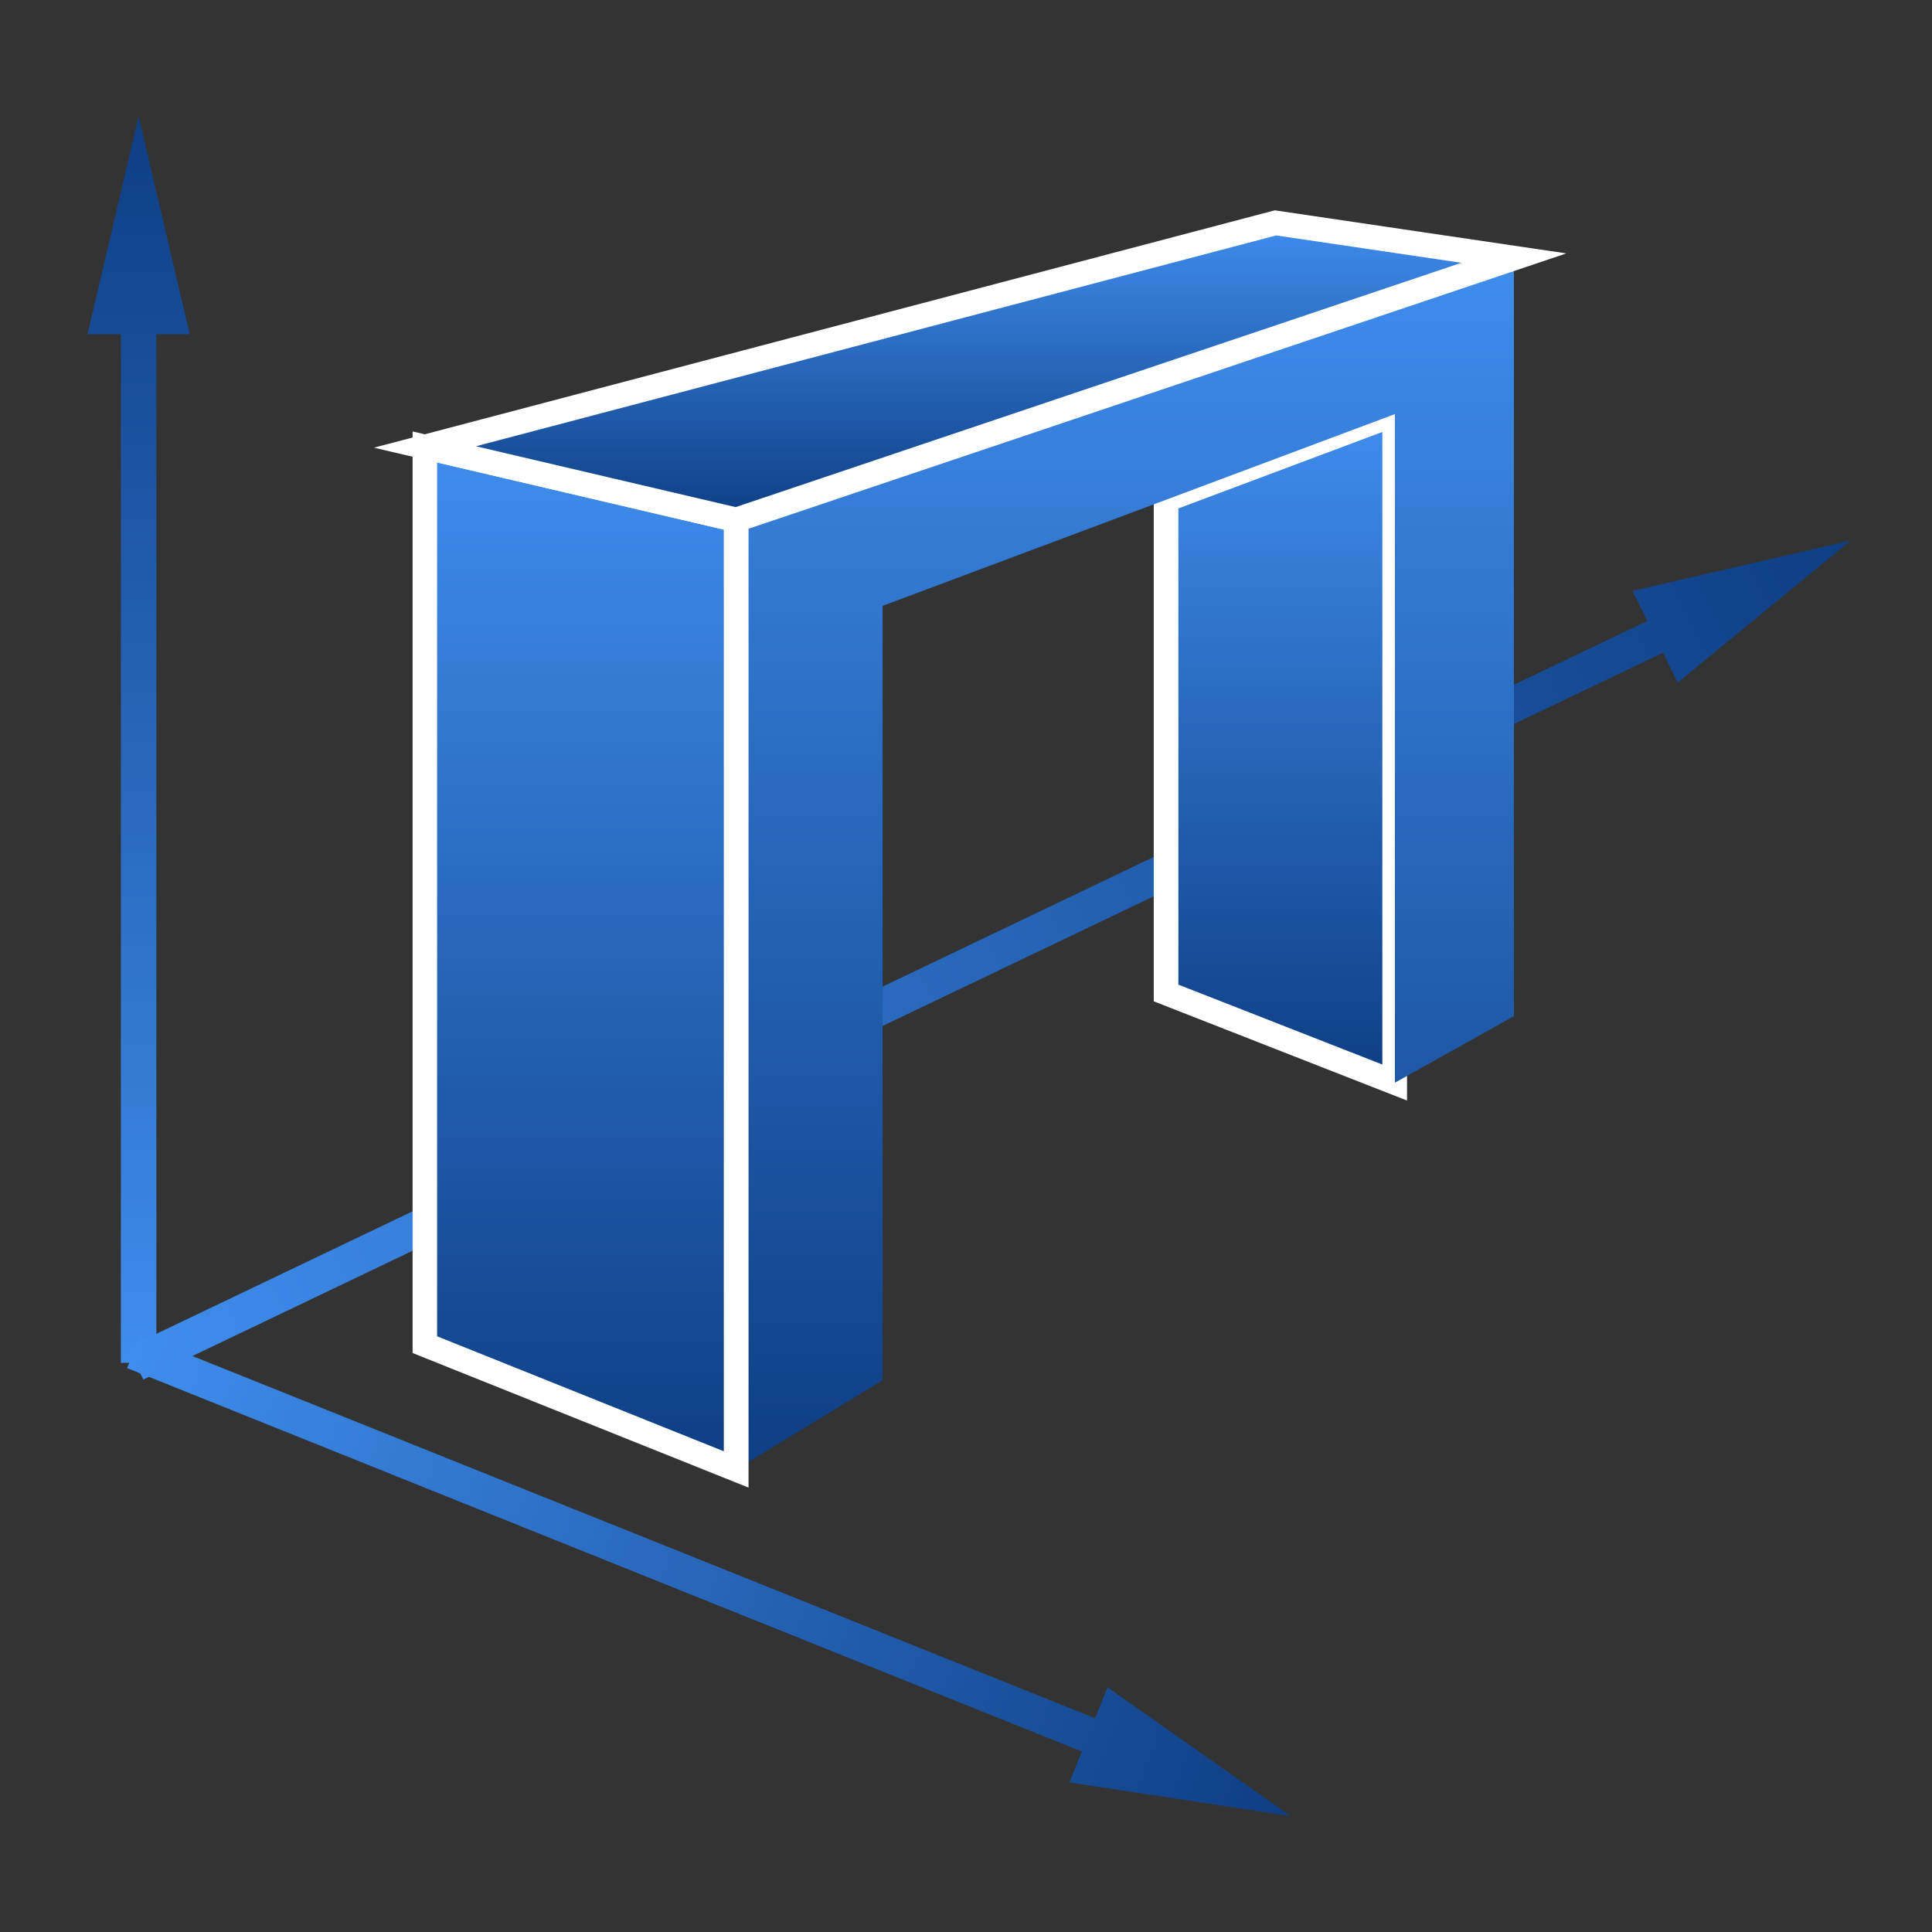
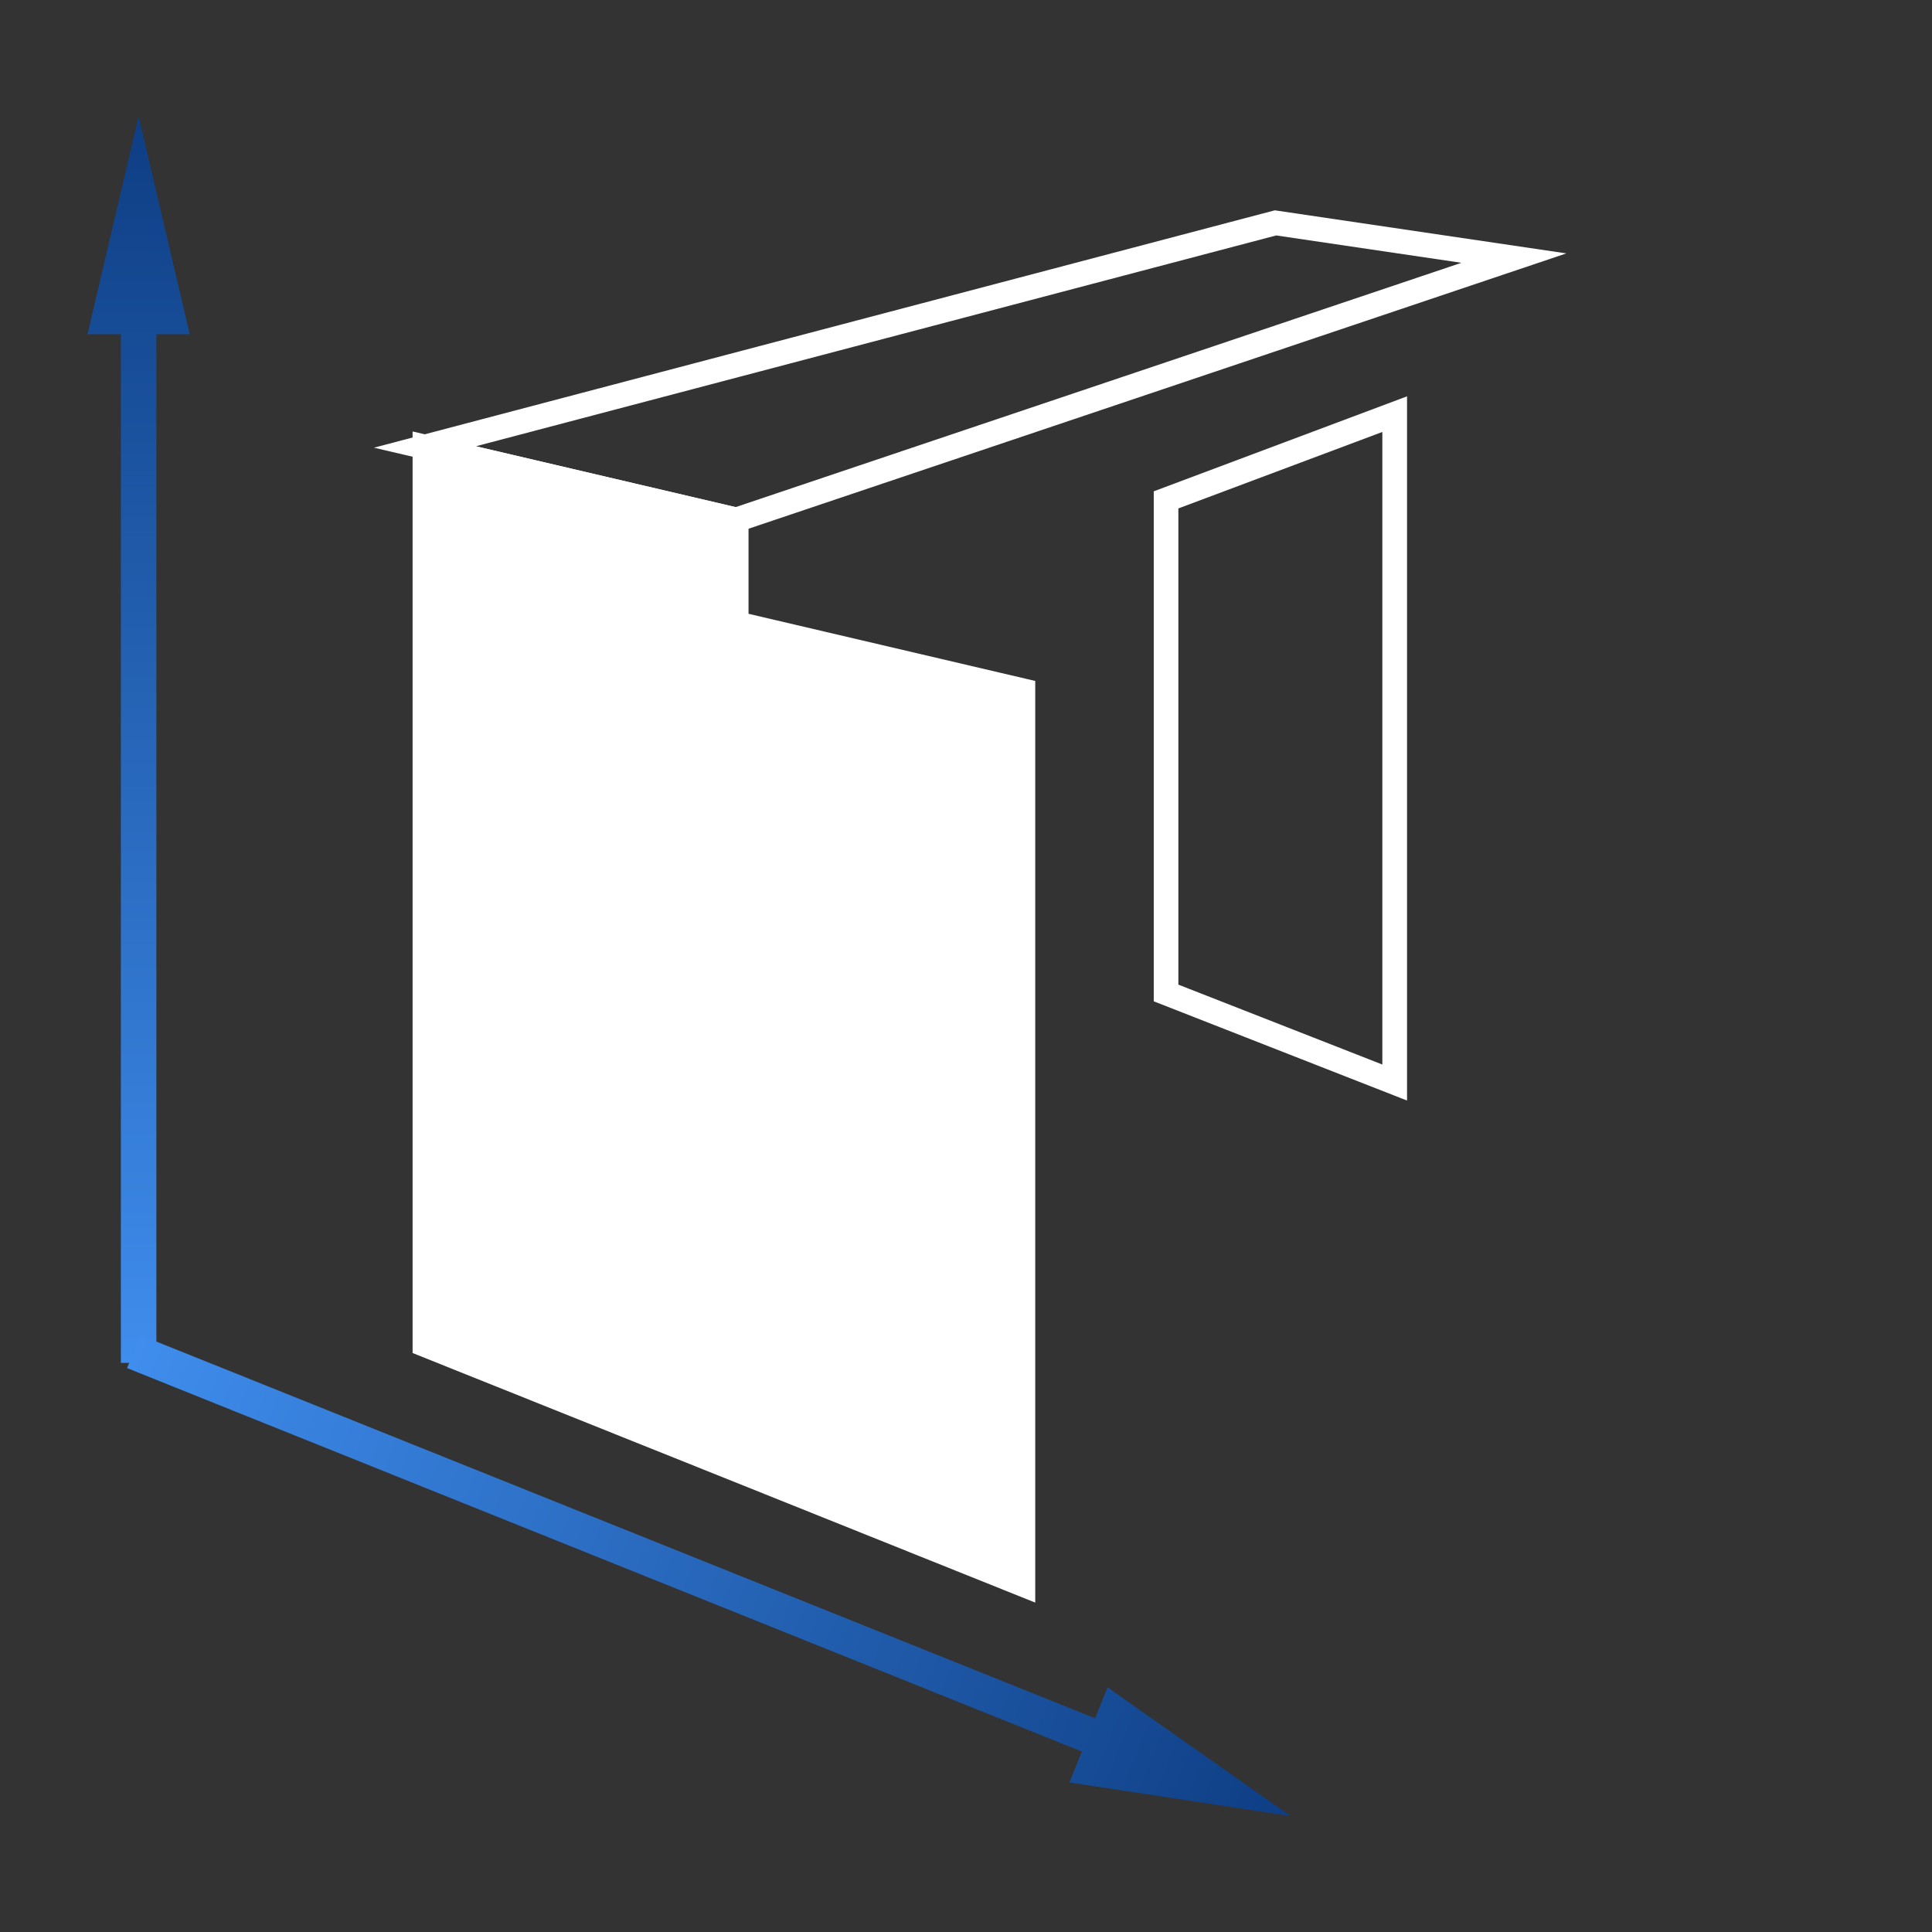
<svg xmlns="http://www.w3.org/2000/svg" xmlns:xlink="http://www.w3.org/1999/xlink" viewBox="-2 -2 50 50" enable-background="new -2 -2 50 50">
  <rect x="-2" y="-2" width="50" height="50" fill="#333333" stroke="none" />
  <defs>
    <linearGradient id="SVGID_6_" gradientUnits="userSpaceOnUse" y1="36.03" x2="0" y2="9.567" xlink:href="#SVGID_1_" />
    <linearGradient id="SVGID_3_" gradientUnits="userSpaceOnUse" y1="26.02" x2="0" y2="8.716" xlink:href="#SVGID_1_" />
    <linearGradient id="SVGID_7_" gradientUnits="userSpaceOnUse" y1="11.455" x2="0" y2="3.77" xlink:href="#SVGID_1_" />
    <linearGradient id="SVGID_5_" gradientUnits="userSpaceOnUse" x1="31.403" y1="44.997" x2="1.46" y2="32.977" xlink:href="#SVGID_1_" />
    <linearGradient id="SVGID_2_" gradientUnits="userSpaceOnUse" x1="45.893" y1="11.992" x2="1.714" y2="33.713" xlink:href="#SVGID_1_" />
    <linearGradient id="SVGID_1_" gradientUnits="userSpaceOnUse" y1="1.01" x2="0" y2="33.27">
      <stop stop-color="#0e3e84" />
      <stop offset="1" stop-color="#3f8ded" />
    </linearGradient>
    <linearGradient id="SVGID_4_" gradientUnits="userSpaceOnUse" y1="36.03" x2="0" y2="4.679" xlink:href="#SVGID_1_" />
  </defs>
  <path fill="url(#SVGID_1_)" d="m1.128 6.649v26.621h.919v-26.621h.863l-1.323-5.639-1.322 5.639z" />
-   <path fill="url(#SVGID_2_)" d="m40.633 14.07l-39.33 18.805.406.827 39.33-18.81.38.774 4.473-3.675-5.643 1.301z" />
-   <path fill="url(#SVGID_3_)" d="m28.18 10.936l5.92-2.219v17.303l-5.92-2.323z" />
  <path fill="#fff" d="m34.414 26.482l-6.555-2.568v-13.199l6.555-2.458v18.225m-5.918-3l5.279 2.068v-16.371l-5.279 1.979v12.324" />
-   <path fill="url(#SVGID_4_)" d="m37.18 24.298l-3.08 1.722v-17.303l-13.258 4.962v20.04l-3.792 2.314v-24.576l20.13-6.775z" />
  <path fill="url(#SVGID_5_)" d="m26.342 42.469l-24.711-9.916-.342.853 24.71 9.924-.321.8 5.724.87-4.738-3.331z" />
  <path fill="url(#SVGID_6_)" d="m17.05 36.03l-8.05-3.231v-23.23l8.05 1.887z" />
-   <path fill="#fff" d="m17.372 36.499l-8.694-3.483v-23.85l8.694 2.036v25.297m-8.06-3.916l7.42 2.976v-23.852l-7.42-1.738v22.614" />
-   <path fill="url(#SVGID_7_)" d="m31.01 3.769l6.17.91-20.13 6.775-8.05-1.887z" />
+   <path fill="#fff" d="m17.372 36.499l-8.694-3.483v-23.85l8.694 2.036v25.297l7.42 2.976v-23.852l-7.42-1.738v22.614" />
  <path fill="#fff" d="m17.07 11.785l-9.392-2.199 23.314-6.143 7.545 1.115-21.467 7.227m-6.754-2.236l6.722 1.575 18.783-6.323-4.793-.708-20.712 5.456" />
</svg>